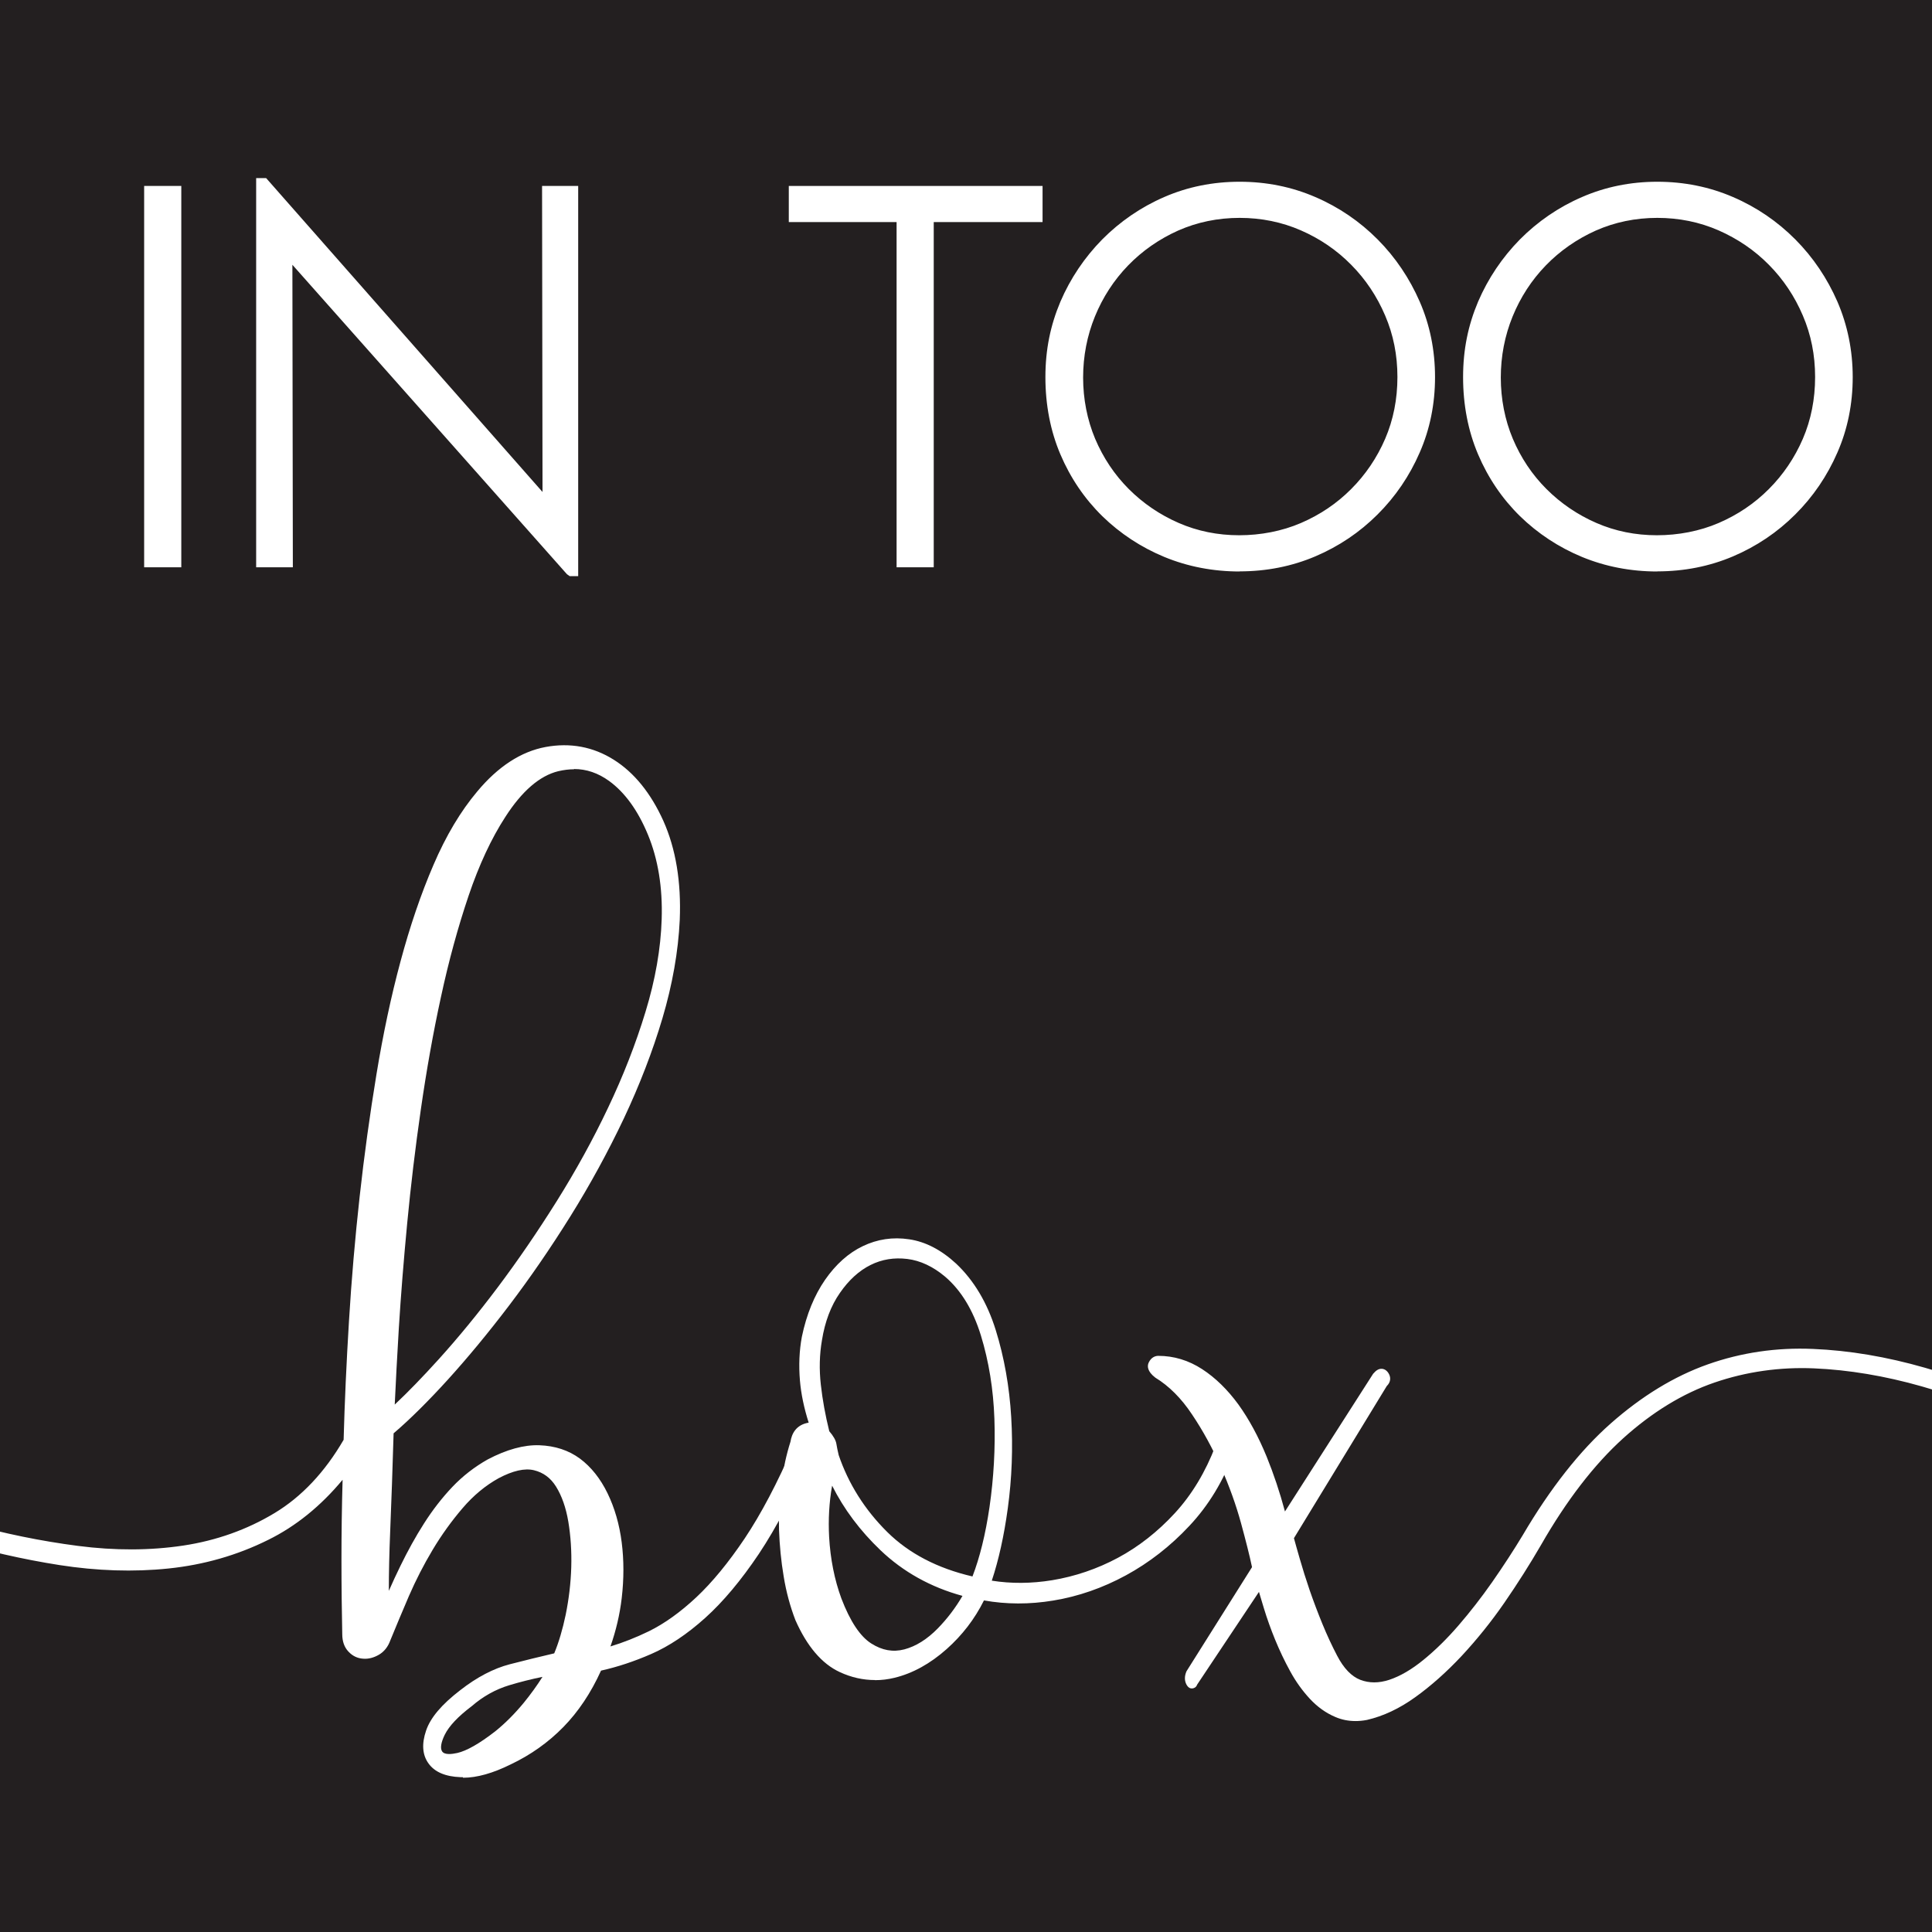
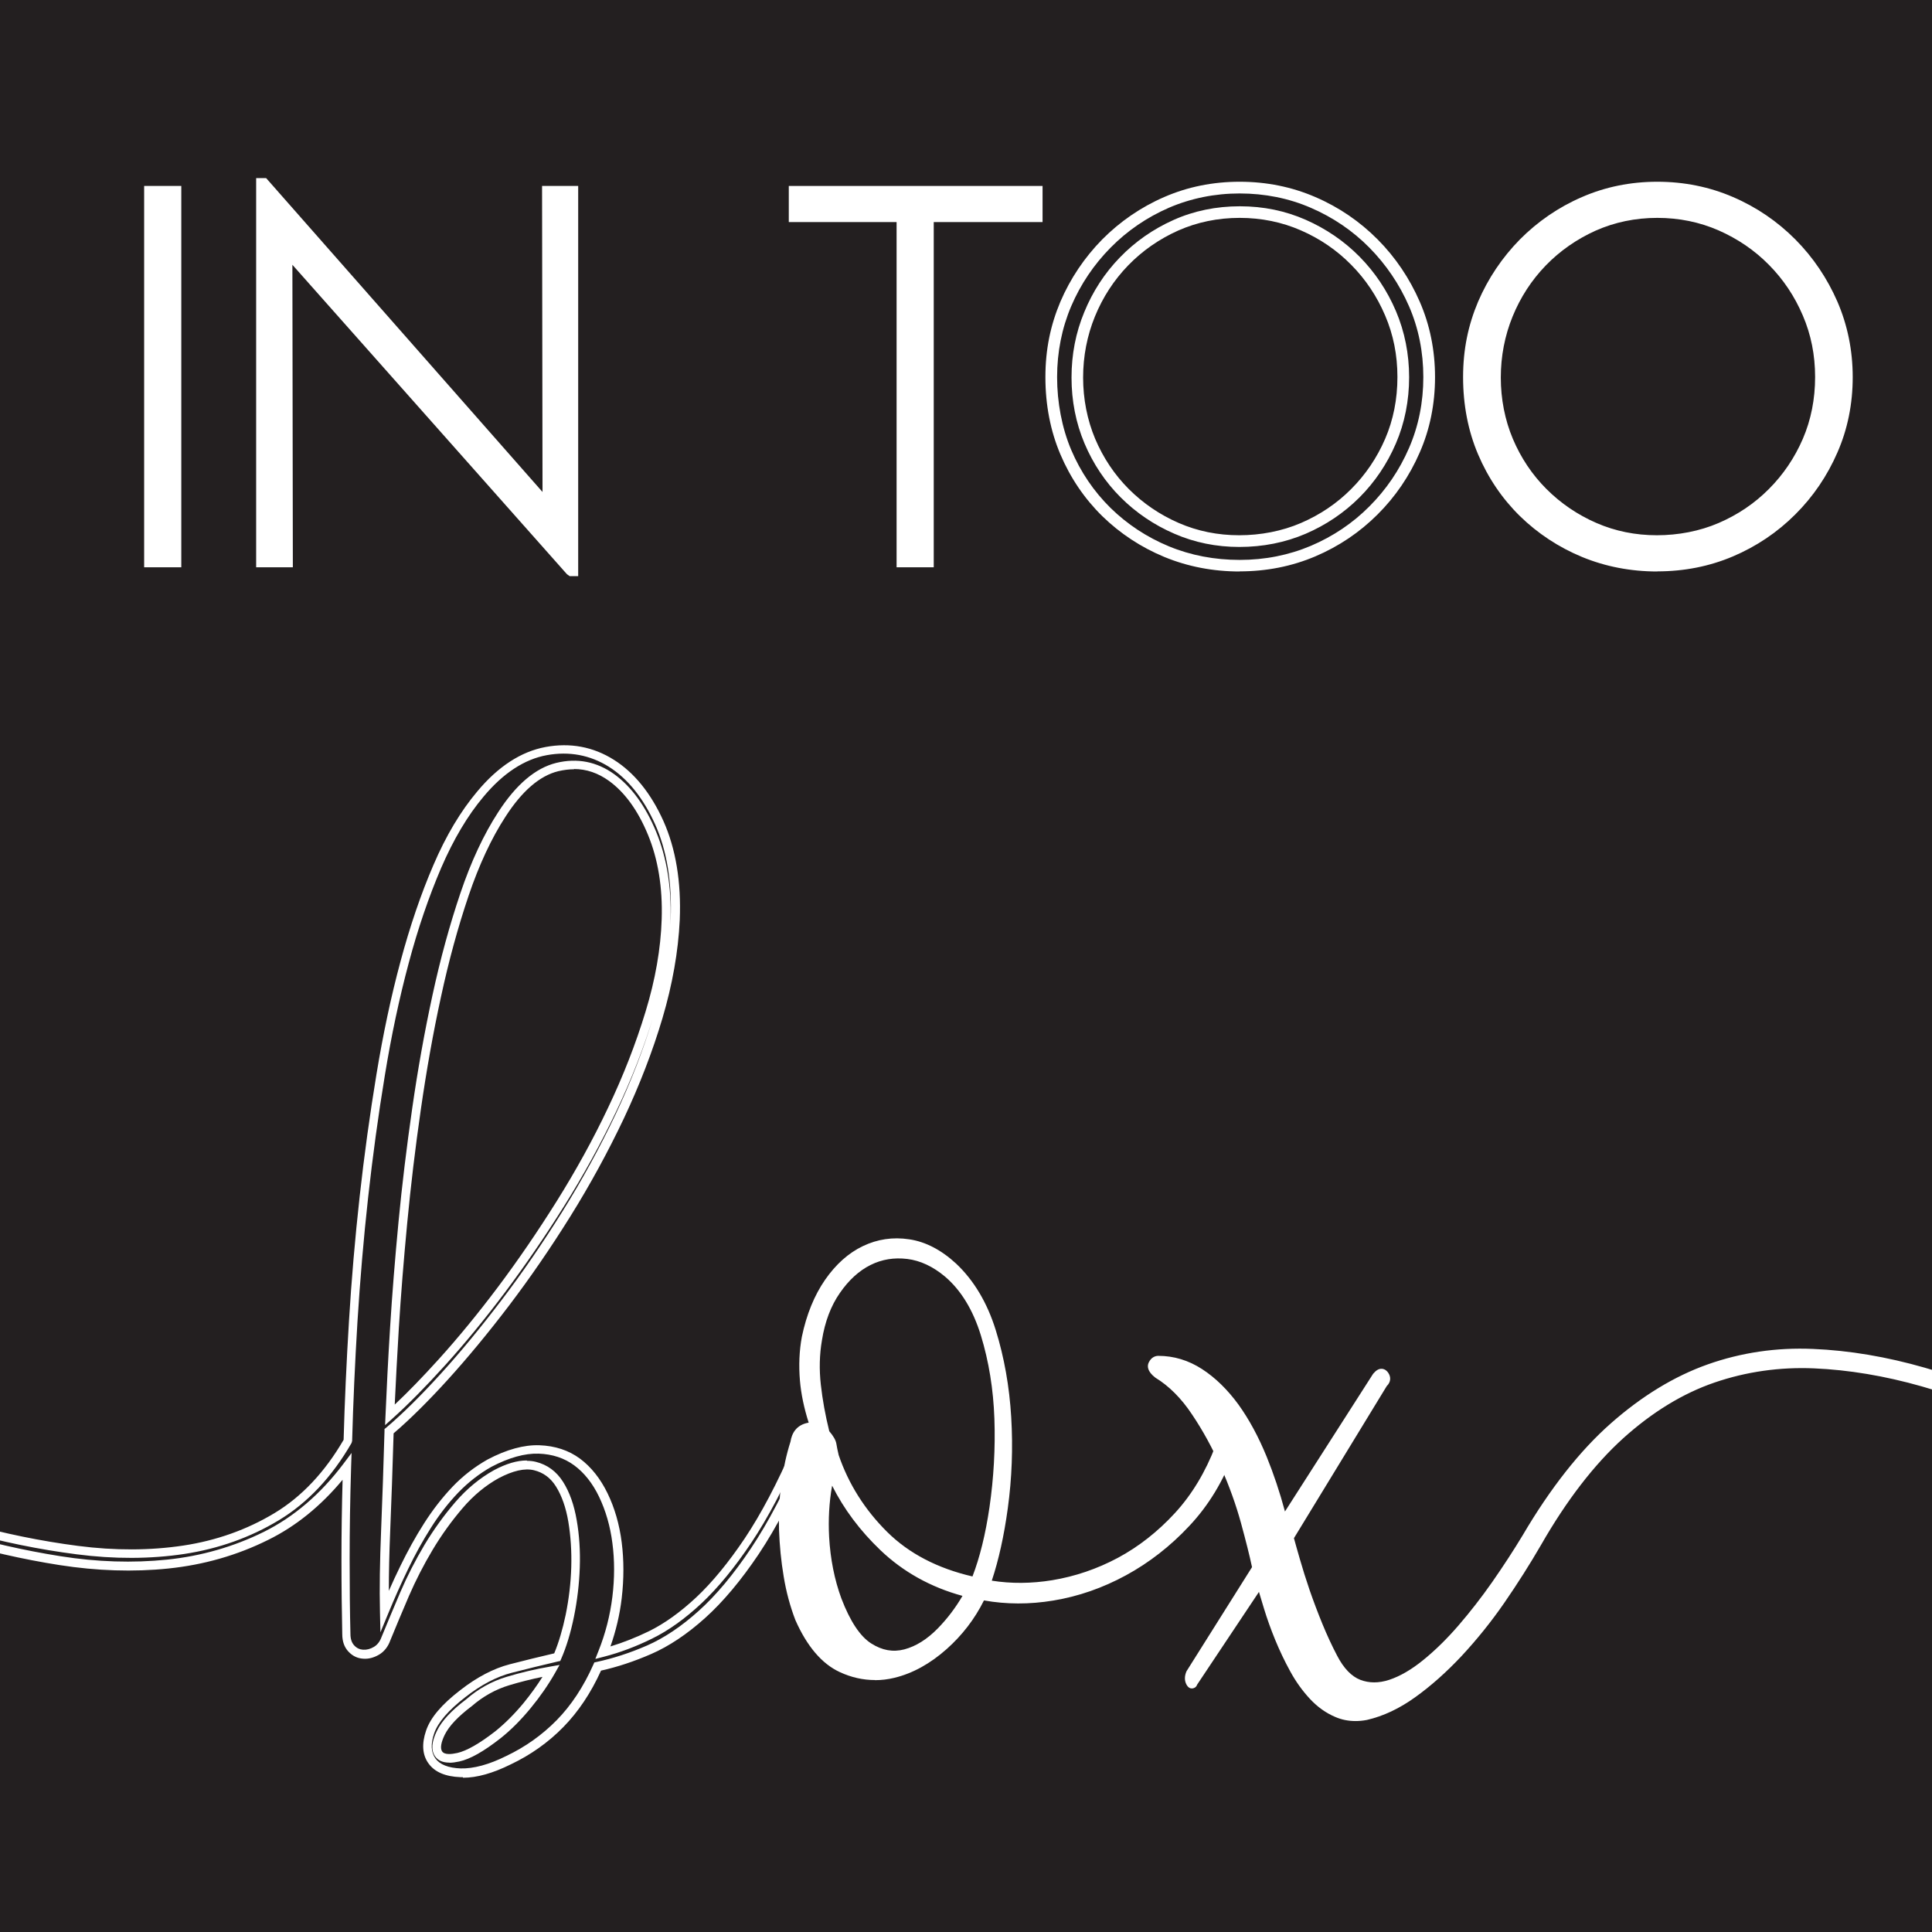
<svg xmlns="http://www.w3.org/2000/svg" version="1.1" viewBox="0 0 170.08 170.08">
  <defs>
    <style>
      .cls-1 {
        fill: #231f20;
      }

      .cls-2 {
        fill: #fff;
      }

      .cls-3 {
        fill: none;
      }

      .cls-4 {
        clip-path: url(#clippath);
      }
    </style>
    <clipPath id="clippath">
      <rect class="cls-3" y="63.11" width="170.08" height="96.21" />
    </clipPath>
  </defs>
  <g>
    <g id="Layer_1">
      <g>
        <rect class="cls-1" x="0" width="170.08" height="170.08" />
        <g>
          <g>
            <path class="cls-2" d="M13.2,16.88h2.25v32.55h-2.25V16.88Z" />
            <path class="cls-2" d="M15.96,49.94h-3.27V16.37h3.27v33.57ZM13.71,48.91h1.22v-31.52h-1.22v31.52Z" />
          </g>
          <g>
            <path class="cls-2" d="M50.28,50.2l-25.67-28.93.6-.46.05,28.6h-2.2V16.19h.14l25.67,29.15-.6.18-.05-28.65h2.15v33.33h-.09Z" />
            <path class="cls-2" d="M50.89,50.72h-.74l-.24-.17-24.17-27.24.04,26.63h-3.23V15.68h.88l24.33,27.63-.04-26.94h3.18v34.35ZM25.72,21.76l24.14,27.2v-31.57h-1.13l.04,27.08.99,1.13-2.02.62v-1.36s-22.03-25.02-22.03-25.02v1.92ZM23.57,48.91h1.17l-.04-26.76-.83-.94,1.83-1.4-2.12-2.41v31.52Z" />
          </g>
          <g>
            <path class="cls-2" d="M69.95,16.88h21.32v2.15h-9.58v30.39h-2.25v-30.39h-9.49v-2.15Z" />
            <path class="cls-2" d="M82.2,49.94h-3.27v-30.39h-9.49v-3.18h22.34v3.18h-9.58v30.39ZM79.95,48.91h1.22v-30.39h9.58v-1.13h-20.29v1.13h9.49v30.39Z" />
          </g>
          <g>
-             <path class="cls-2" d="M92.55,33.2c0-2.29.43-4.44,1.28-6.44.86-2,2.05-3.77,3.58-5.32,1.53-1.54,3.29-2.75,5.29-3.62,2-.87,4.15-1.31,6.44-1.31s4.45.44,6.46,1.31,3.79,2.08,5.32,3.62c1.53,1.54,2.73,3.32,3.6,5.32.87,2,1.31,4.15,1.31,6.44s-.44,4.44-1.31,6.44c-.87,2-2.07,3.77-3.6,5.29-1.53,1.53-3.3,2.72-5.32,3.58s-4.17,1.28-6.46,1.28-4.44-.41-6.44-1.24c-2-.83-3.77-1.99-5.29-3.48-1.53-1.5-2.72-3.25-3.58-5.27-.86-2.02-1.28-4.22-1.28-6.6ZM94.84,33.24c0,1.99.37,3.85,1.1,5.59.73,1.74,1.76,3.27,3.07,4.58,1.31,1.32,2.83,2.35,4.56,3.09,1.73.75,3.57,1.12,5.52,1.12s3.9-.37,5.64-1.12,3.27-1.78,4.58-3.09c1.31-1.31,2.35-2.84,3.09-4.58.75-1.74,1.12-3.62,1.12-5.64s-.37-3.86-1.12-5.62c-.75-1.76-1.78-3.3-3.09-4.63-1.31-1.33-2.84-2.38-4.58-3.14s-3.61-1.15-5.59-1.15-3.9.39-5.64,1.17-3.26,1.84-4.56,3.19c-1.3,1.35-2.31,2.9-3.03,4.65-.72,1.76-1.08,3.61-1.08,5.57Z" />
            <path class="cls-2" d="M109.14,50.31c-2.35,0-4.58-.43-6.64-1.28-2.05-.85-3.89-2.06-5.46-3.59-1.57-1.54-2.81-3.37-3.69-5.44-.88-2.07-1.32-4.36-1.32-6.8s.45-4.58,1.32-6.64c.88-2.05,2.12-3.89,3.68-5.48,1.57-1.58,3.4-2.84,5.45-3.73,2.06-.9,4.29-1.35,6.65-1.35s4.59.45,6.67,1.35c2.07.89,3.91,2.15,5.48,3.73,1.57,1.58,2.81,3.43,3.7,5.47.9,2.06,1.35,4.29,1.35,6.65s-.45,4.59-1.35,6.64c-.89,2.05-2.14,3.89-3.71,5.45-1.57,1.57-3.41,2.81-5.48,3.69-2.07.88-4.31,1.32-6.66,1.32ZM109.14,17.03c-2.21,0-4.31.43-6.24,1.26-1.93.84-3.66,2.02-5.13,3.51-1.47,1.49-2.64,3.22-3.47,5.16-.82,1.93-1.24,4.03-1.24,6.24s.42,4.46,1.24,6.4c.83,1.95,1.99,3.66,3.46,5.11,1.47,1.44,3.2,2.58,5.13,3.38,1.93.8,4.03,1.2,6.25,1.2s4.32-.42,6.26-1.24c1.95-.83,3.68-1.99,5.15-3.47,1.48-1.48,2.65-3.2,3.49-5.14.84-1.93,1.26-4.03,1.26-6.24s-.42-4.31-1.26-6.24c-.84-1.93-2.02-3.67-3.49-5.16-1.47-1.49-3.21-2.67-5.16-3.51-1.94-.84-4.05-1.26-6.26-1.26ZM109.1,48.15c-2.02,0-3.95-.39-5.73-1.17-1.78-.77-3.37-1.85-4.72-3.2-1.35-1.35-2.42-2.95-3.18-4.75-.76-1.8-1.14-3.75-1.14-5.79s.37-3.95,1.12-5.76c.74-1.81,1.79-3.43,3.13-4.81,1.34-1.39,2.93-2.5,4.72-3.3,1.8-.81,3.77-1.21,5.85-1.21s4,.4,5.8,1.19c1.79.79,3.39,1.88,4.74,3.25,1.35,1.37,2.43,2.98,3.2,4.79.77,1.81,1.16,3.77,1.16,5.82s-.39,4.04-1.17,5.84c-.77,1.79-1.85,3.39-3.2,4.74-1.35,1.35-2.95,2.43-4.74,3.2-1.8.77-3.76,1.16-5.84,1.16ZM109.14,19.18c-1.94,0-3.76.38-5.43,1.12-1.67.75-3.15,1.78-4.4,3.07-1.25,1.29-2.23,2.8-2.92,4.49-.69,1.69-1.04,3.5-1.04,5.38s.36,3.72,1.06,5.39c.71,1.67,1.7,3.16,2.96,4.42,1.26,1.26,2.74,2.27,4.4,2.99,1.65.72,3.44,1.08,5.32,1.08s3.77-.36,5.44-1.08c1.67-.72,3.16-1.72,4.42-2.99,1.26-1.26,2.27-2.75,2.99-4.42.72-1.67,1.08-3.5,1.08-5.44s-.36-3.73-1.08-5.41c-.72-1.69-1.72-3.19-2.99-4.47-1.26-1.28-2.75-2.3-4.43-3.03-1.67-.73-3.48-1.1-5.39-1.1Z" />
          </g>
          <g>
            <path class="cls-2" d="M129.31,33.2c0-2.29.43-4.44,1.28-6.44.86-2,2.05-3.77,3.58-5.32,1.53-1.54,3.29-2.75,5.29-3.62,2-.87,4.15-1.31,6.44-1.31s4.45.44,6.46,1.31,3.79,2.08,5.32,3.62c1.53,1.54,2.73,3.32,3.6,5.32.87,2,1.31,4.15,1.31,6.44s-.44,4.44-1.31,6.44c-.87,2-2.07,3.77-3.6,5.29-1.53,1.53-3.3,2.72-5.32,3.58s-4.17,1.28-6.46,1.28-4.44-.41-6.44-1.24c-2-.83-3.77-1.99-5.29-3.48-1.53-1.5-2.72-3.25-3.58-5.27-.86-2.02-1.28-4.22-1.28-6.6ZM131.6,33.24c0,1.99.37,3.85,1.1,5.59.73,1.74,1.76,3.27,3.07,4.58,1.31,1.32,2.83,2.35,4.56,3.09,1.73.75,3.57,1.12,5.52,1.12s3.9-.37,5.64-1.12,3.27-1.78,4.58-3.09c1.31-1.31,2.35-2.84,3.09-4.58.75-1.74,1.12-3.62,1.12-5.64s-.37-3.86-1.12-5.62c-.75-1.76-1.78-3.3-3.09-4.63-1.31-1.33-2.84-2.38-4.58-3.14s-3.61-1.15-5.59-1.15-3.9.39-5.64,1.17-3.26,1.84-4.56,3.19c-1.3,1.35-2.31,2.9-3.03,4.65-.72,1.76-1.08,3.61-1.08,5.57Z" />
            <path class="cls-2" d="M145.91,50.31c-2.35,0-4.58-.43-6.64-1.28-2.05-.85-3.89-2.06-5.46-3.59-1.57-1.54-2.81-3.37-3.69-5.44-.88-2.07-1.32-4.36-1.32-6.8s.45-4.58,1.32-6.64c.88-2.05,2.12-3.89,3.68-5.48,1.57-1.58,3.4-2.84,5.46-3.73,2.06-.9,4.29-1.35,6.64-1.35s4.59.45,6.67,1.35c2.07.89,3.91,2.15,5.48,3.73,1.57,1.58,2.81,3.43,3.7,5.47.89,2.06,1.35,4.29,1.35,6.65s-.45,4.59-1.35,6.64c-.89,2.05-2.14,3.89-3.71,5.45-1.57,1.57-3.41,2.81-5.48,3.69-2.07.88-4.31,1.32-6.66,1.32ZM145.91,17.03c-2.21,0-4.31.43-6.24,1.26-1.93.84-3.66,2.02-5.13,3.51-1.47,1.49-2.64,3.23-3.47,5.16-.82,1.93-1.24,4.03-1.24,6.24s.42,4.46,1.24,6.4c.83,1.95,1.99,3.66,3.46,5.11,1.47,1.44,3.2,2.58,5.13,3.38,1.93.8,4.03,1.2,6.25,1.2s4.32-.42,6.26-1.24c1.95-.83,3.68-1.99,5.15-3.47,1.48-1.48,2.65-3.2,3.49-5.14.84-1.93,1.26-4.02,1.26-6.24s-.42-4.31-1.26-6.24c-.84-1.93-2.02-3.67-3.49-5.16-1.48-1.49-3.21-2.67-5.16-3.51-1.94-.84-4.05-1.26-6.26-1.26ZM145.86,48.15c-2.02,0-3.95-.39-5.73-1.17-1.78-.77-3.37-1.85-4.72-3.2-1.35-1.35-2.42-2.95-3.18-4.75-.76-1.79-1.14-3.74-1.14-5.79s.37-3.95,1.11-5.76c.74-1.81,1.79-3.43,3.13-4.81,1.34-1.39,2.93-2.5,4.72-3.3,1.8-.81,3.77-1.21,5.85-1.21s4,.4,5.8,1.19c1.79.79,3.39,1.88,4.74,3.25,1.35,1.37,2.43,2.98,3.2,4.79.77,1.81,1.16,3.77,1.16,5.82s-.39,4.04-1.17,5.84c-.77,1.79-1.85,3.39-3.2,4.74-1.35,1.35-2.95,2.43-4.74,3.2-1.8.77-3.76,1.16-5.84,1.16ZM145.91,19.18c-1.94,0-3.76.38-5.43,1.12-1.67.75-3.15,1.78-4.4,3.07-1.25,1.29-2.23,2.8-2.92,4.49-.69,1.69-1.04,3.5-1.04,5.38s.36,3.73,1.06,5.39c.71,1.68,1.7,3.16,2.96,4.42,1.26,1.26,2.74,2.27,4.4,2.99,1.65.72,3.44,1.08,5.32,1.08s3.77-.36,5.44-1.08c1.67-.72,3.16-1.72,4.42-2.99,1.26-1.26,2.27-2.75,2.99-4.42.72-1.67,1.08-3.5,1.08-5.44s-.36-3.73-1.08-5.41c-.72-1.69-1.72-3.19-2.99-4.47-1.26-1.28-2.75-2.29-4.43-3.03-1.67-.73-3.48-1.1-5.39-1.1Z" />
          </g>
        </g>
        <g class="cls-4">
          <g>
            <g>
-               <path class="cls-2" d="M59.45,80.95c-.13,2.77-.64,5.62-1.51,8.54-.87,2.93-2,5.85-3.38,8.78-1.39,2.93-2.95,5.79-4.69,8.58-1.74,2.79-3.53,5.39-5.36,7.81-1.83,2.41-3.63,4.59-5.39,6.53-1.76,1.94-3.38,3.54-4.86,4.79-.09,3.13-.19,6.05-.3,8.78-.11,2.73-.15,5.09-.1,7.1.54-1.3,1.12-2.59,1.74-3.89.63-1.3,1.31-2.52,2.04-3.69.74-1.16,1.55-2.21,2.45-3.15.89-.94,1.9-1.72,3.02-2.35,1.61-.85,3.06-1.25,4.36-1.21,1.29.05,2.41.41,3.35,1.11.94.69,1.71,1.66,2.31,2.91.6,1.25,1,2.65,1.21,4.19.2,1.54.2,3.15,0,4.82-.2,1.68-.61,3.3-1.24,4.86,1.38-.36,2.78-.88,4.19-1.58,1.41-.69,2.82-1.71,4.25-3.05,1.43-1.34,2.87-3.09,4.32-5.26,1.45-2.17,2.89-4.9,4.32-8.21.18-.31.4-.4.67-.27.27.13.34.36.2.67-1.52,3.53-3.05,6.44-4.59,8.74-1.54,2.3-3.09,4.15-4.66,5.56-1.56,1.41-3.12,2.44-4.66,3.11s-3.05,1.16-4.52,1.47c-.89,2.01-2,3.69-3.32,5.03-1.32,1.34-2.83,2.41-4.52,3.22-1.61.8-3.02,1.18-4.22,1.14-1.21-.05-2.04-.39-2.51-1.04-.47-.65-.53-1.5-.17-2.55.36-1.05,1.32-2.18,2.88-3.38,1.43-1.12,2.84-1.85,4.22-2.21,1.38-.36,2.75-.69,4.09-1,.45-1.03.81-2.24,1.11-3.65.29-1.41.46-2.82.5-4.25.04-1.43-.04-2.79-.27-4.09-.22-1.3-.6-2.37-1.14-3.22s-1.26-1.38-2.18-1.61c-.92-.22-2.04.02-3.38.74-1.21.67-2.3,1.58-3.28,2.71-.98,1.14-1.88,2.38-2.68,3.72-.8,1.34-1.51,2.71-2.11,4.12-.6,1.41-1.15,2.71-1.64,3.92-.18.49-.46.85-.84,1.07-.38.22-.77.32-1.17.3-.4-.02-.75-.19-1.04-.5s-.44-.74-.44-1.27c-.04-1.92-.07-4.13-.07-6.63s.05-5.2.13-8.11c-2.05,2.73-4.43,4.76-7.14,6.1-2.7,1.34-5.58,2.17-8.64,2.48-3.06.31-6.22.21-9.48-.3-3.26-.51-6.48-1.25-9.65-2.21-3.17-.96-6.22-2.04-9.15-3.25-2.93-1.21-5.59-2.32-8.01-3.35-3.84-1.65-7.33-3.06-10.45-4.22-3.13-1.16-6.14-2.1-9.05-2.81-2.9-.71-5.78-1.19-8.64-1.44-2.86-.24-5.92-.28-9.18-.1-4.96.36-9.11,1.55-12.46,3.58s-5.83,4.43-7.44,7.2c-1.7,2.9-2.49,5.93-2.38,9.08.11,3.15,1.26,5.93,3.45,8.34.09.22.01.42-.23.6-.24.18-.46.2-.64.07-1.16-1.34-2.03-2.79-2.61-4.36-.58-1.56-.89-3.15-.94-4.76-.04-1.61.15-3.23.57-4.86.42-1.63,1.08-3.2,1.98-4.72.8-1.43,1.85-2.78,3.15-4.05,1.3-1.27,2.8-2.4,4.52-3.38,1.72-.98,3.66-1.8,5.83-2.45,2.17-.65,4.57-1.04,7.2-1.17,3.62-.22,7-.16,10.15.2,3.15.36,6.23.93,9.25,1.71,3.02.78,6,1.75,8.95,2.91,2.95,1.16,6.03,2.44,9.25,3.82,2.64,1.12,5.52,2.28,8.64,3.48,3.13,1.21,6.32,2.27,9.58,3.18,3.26.92,6.53,1.59,9.82,2.01,3.28.42,6.41.41,9.38-.03,2.97-.45,5.69-1.42,8.17-2.91,2.48-1.5,4.57-3.72,6.26-6.67.09-3.35.24-6.86.47-10.52.22-3.66.54-7.31.94-10.96.4-3.64.89-7.22,1.47-10.75.58-3.53,1.28-6.83,2.11-9.92.83-3.08,1.79-5.9,2.88-8.44,1.09-2.55,2.36-4.67,3.79-6.37,1.79-2.14,3.72-3.41,5.8-3.79,2.08-.38,3.99-.02,5.73,1.07,1.74,1.1,3.15,2.84,4.22,5.23,1.07,2.39,1.54,5.24,1.41,8.54ZM44.17,71.71c-1.25,1.92-2.35,4.27-3.28,7.04-.94,2.77-1.75,5.75-2.45,8.95-.69,3.19-1.28,6.5-1.78,9.92-.49,3.42-.89,6.76-1.21,10.02-.31,3.26-.56,6.36-.74,9.28-.18,2.93-.31,5.48-.4,7.67,1.34-1.21,2.87-2.76,4.59-4.66,1.72-1.9,3.46-4.02,5.23-6.37,1.76-2.35,3.49-4.87,5.19-7.57,1.7-2.7,3.22-5.46,4.56-8.27s2.45-5.65,3.32-8.51c.87-2.86,1.35-5.6,1.44-8.24.09-2.86-.32-5.39-1.24-7.6-.92-2.21-2.1-3.84-3.55-4.89-1.45-1.05-3.05-1.36-4.79-.94-1.74.42-3.37,1.82-4.89,4.19ZM43.83,152.71c.89-.72,1.75-1.57,2.58-2.58.83-1,1.53-2.02,2.11-3.05-1.3.22-2.57.52-3.82.9-1.25.38-2.39,1.02-3.42,1.91-1.25.94-2.08,1.82-2.48,2.65-.4.83-.47,1.44-.2,1.84s.85.5,1.74.3c.89-.2,2.05-.86,3.48-1.98Z" />
              <path class="cls-2" d="M40.74,156.45c-.07,0-.13,0-.2,0-1.33-.05-2.27-.45-2.81-1.2-.55-.75-.62-1.73-.22-2.9.38-1.13,1.37-2.3,3.01-3.56,1.46-1.14,2.93-1.91,4.36-2.28,1.32-.34,2.62-.66,3.91-.96.4-.96.74-2.11,1.01-3.4.28-1.38.45-2.79.49-4.19.04-1.4-.05-2.75-.26-4.01-.21-1.24-.58-2.28-1.08-3.08-.48-.77-1.12-1.24-1.94-1.44-.82-.2-1.86.04-3.11.7-1.16.64-2.23,1.53-3.17,2.63-.96,1.12-1.85,2.35-2.64,3.67-.79,1.32-1.49,2.69-2.09,4.07-.6,1.4-1.15,2.71-1.64,3.91-.2.56-.54.99-1,1.26-.45.26-.92.39-1.39.35-.5-.03-.94-.24-1.3-.63-.36-.38-.54-.9-.54-1.53-.04-1.93-.07-4.17-.07-6.63,0-2.15.03-4.48.1-6.96-1.92,2.31-4.11,4.09-6.55,5.29-2.73,1.36-5.68,2.2-8.78,2.52-3.08.32-6.3.21-9.58-.3-3.26-.51-6.53-1.26-9.7-2.22-3.16-.96-6.25-2.05-9.18-3.26-2.93-1.21-5.6-2.32-8.01-3.35-3.83-1.65-7.34-3.06-10.44-4.21-3.09-1.15-6.12-2.09-9-2.8-2.87-.71-5.76-1.19-8.58-1.43-2.83-.24-5.9-.28-9.13-.1-4.87.35-9,1.54-12.28,3.53-3.28,1.99-5.74,4.37-7.3,7.07-1.65,2.83-2.43,5.81-2.33,8.87.11,3.04,1.24,5.77,3.35,8.1l.07.11c.07.18.19.66-.37,1.06-.52.38-.91.2-1.09.06-1.25-1.42-2.15-2.93-2.74-4.53-.59-1.6-.92-3.24-.96-4.88-.04-1.64.15-3.31.58-4.97s1.11-3.28,2.02-4.82c.81-1.45,1.9-2.84,3.21-4.13,1.31-1.29,2.86-2.45,4.6-3.44,1.74-.99,3.73-1.83,5.91-2.48,2.19-.65,4.64-1.05,7.29-1.19,3.62-.22,7.06-.15,10.21.2,3.16.36,6.28.94,9.3,1.72,3.01.78,6.04,1.77,8.99,2.93,2.93,1.16,6.05,2.44,9.26,3.82,2.61,1.11,5.51,2.28,8.63,3.48,3.11,1.2,6.32,2.27,9.55,3.17,3.23.91,6.51,1.58,9.76,2,3.23.42,6.35.41,9.27-.03,2.91-.44,5.61-1.4,8.03-2.86,2.39-1.44,4.43-3.61,6.08-6.45.09-3.32.25-6.83.47-10.43.22-3.66.54-7.35.94-10.97.4-3.63.9-7.25,1.48-10.77.58-3.53,1.29-6.88,2.12-9.95.83-3.09,1.8-5.94,2.9-8.49,1.1-2.57,2.4-4.74,3.85-6.46,1.83-2.2,3.86-3.52,6.02-3.92,2.17-.4,4.19-.02,6,1.12,1.8,1.13,3.27,2.95,4.37,5.39,1.09,2.44,1.58,5.37,1.44,8.72h0c-.13,2.79-.65,5.7-1.52,8.64-.87,2.93-2.02,5.9-3.4,8.83-1.39,2.93-2.97,5.83-4.71,8.62-1.74,2.79-3.55,5.42-5.38,7.83-1.83,2.41-3.66,4.62-5.42,6.56-1.72,1.89-3.32,3.48-4.76,4.71-.09,3.06-.19,5.93-.3,8.61-.08,1.92-.12,3.68-.12,5.26.33-.75.67-1.49,1.03-2.22.63-1.29,1.32-2.55,2.07-3.72.75-1.18,1.59-2.26,2.49-3.21.91-.96,1.96-1.77,3.11-2.42,1.67-.88,3.21-1.3,4.56-1.25,1.37.05,2.57.44,3.57,1.18.98.73,1.8,1.76,2.43,3.06.62,1.28,1.04,2.73,1.24,4.31.2,1.57.2,3.22,0,4.92-.17,1.45-.51,2.87-.99,4.24,1.12-.34,2.26-.79,3.39-1.34,1.36-.67,2.76-1.67,4.16-2.98,1.4-1.31,2.84-3.06,4.27-5.19,1.43-2.14,2.88-4.88,4.29-8.15.3-.53.74-.69,1.19-.46.45.23.6.67.38,1.17-1.52,3.54-3.08,6.5-4.62,8.81-1.55,2.31-3.14,4.21-4.72,5.63-1.59,1.43-3.19,2.5-4.76,3.18-1.49.65-2.97,1.14-4.41,1.46-.89,1.97-2.01,3.63-3.31,4.96-1.34,1.37-2.9,2.47-4.63,3.29-1.57.78-2.98,1.18-4.2,1.18ZM46.4,128.6c.27,0,.53.03.77.09,1.01.25,1.82.84,2.41,1.78.56.89.96,2.01,1.19,3.36.23,1.31.32,2.71.27,4.16-.05,1.44-.22,2.9-.51,4.32-.29,1.43-.67,2.68-1.13,3.73l-.08.18-.19.04c-1.34.31-2.7.65-4.08,1-1.33.34-2.7,1.06-4.08,2.14-1.5,1.16-2.42,2.23-2.75,3.2-.32.93-.28,1.65.11,2.2.39.54,1.14.84,2.22.88,1.13.03,2.49-.33,4.03-1.1,1.66-.79,3.14-1.84,4.42-3.14,1.28-1.3,2.37-2.95,3.24-4.91l.08-.18.19-.04c1.44-.31,2.94-.79,4.45-1.45,1.49-.65,3.03-1.68,4.55-3.05,1.54-1.38,3.08-3.23,4.59-5.49,1.52-2.27,3.05-5.19,4.56-8.68.04-.1.04-.14.04-.14l-.11-.05s-.04.02-.11.13c-1.41,3.27-2.88,6.05-4.34,8.23-1.46,2.18-2.93,3.97-4.38,5.33-1.45,1.36-2.92,2.41-4.35,3.11-1.42.7-2.85,1.24-4.26,1.6l-.74.19.28-.71c.61-1.52,1.02-3.13,1.22-4.76.2-1.63.2-3.23,0-4.73-.19-1.49-.59-2.86-1.17-4.07-.57-1.19-1.31-2.12-2.19-2.77-.87-.64-1.92-.99-3.13-1.03-1.22-.04-2.62.35-4.16,1.16-1.07.6-2.05,1.37-2.92,2.27-.87.91-1.68,1.95-2.4,3.09-.73,1.15-1.41,2.38-2.02,3.65-.62,1.28-1.2,2.58-1.73,3.87l-.7,1.69-.04-1.83c-.05-2.01-.01-4.41.1-7.13.11-2.72.21-5.65.3-8.77v-.17s.14-.11.14-.11c1.45-1.23,3.07-2.83,4.82-4.76,1.75-1.92,3.55-4.11,5.37-6.51,1.82-2.39,3.61-5.01,5.34-7.78,1.72-2.76,3.29-5.63,4.67-8.54,1.37-2.9,2.5-5.83,3.36-8.72.86-2.88,1.36-5.72,1.49-8.45h0c.13-3.23-.33-6.05-1.37-8.37-1.04-2.31-2.41-4.01-4.07-5.06-1.65-1.03-3.49-1.38-5.46-1.02-1.98.36-3.85,1.59-5.57,3.65-1.4,1.66-2.65,3.77-3.73,6.27-1.08,2.52-2.05,5.34-2.86,8.39-.82,3.05-1.53,6.38-2.1,9.88-.58,3.51-1.07,7.12-1.47,10.73s-.71,7.29-.94,10.94c-.22,3.63-.38,7.16-.47,10.51l-.05.18c-1.72,2.99-3.88,5.28-6.4,6.8-2.51,1.52-5.31,2.51-8.32,2.97-2.99.45-6.18.46-9.49.03-3.28-.42-6.6-1.1-9.87-2.02-3.24-.91-6.48-1.98-9.62-3.19-3.12-1.21-6.04-2.38-8.66-3.49-3.21-1.38-6.31-2.66-9.24-3.82-2.92-1.15-5.92-2.13-8.9-2.9-2.98-.77-6.07-1.34-9.19-1.7-3.11-.35-6.51-.42-10.08-.2-2.59.13-4.98.52-7.12,1.16-2.13.64-4.06,1.45-5.75,2.41-1.68.96-3.18,2.08-4.44,3.32-1.26,1.24-2.3,2.58-3.08,3.97-.87,1.49-1.53,3.04-1.94,4.63-.41,1.59-.6,3.18-.56,4.75.04,1.56.35,3.12.91,4.63.56,1.51,1.42,2.94,2.54,4.24-.02-.03.08-.1.12-.13.07-.05.1-.09.11-.11-2.2-2.45-3.37-5.32-3.48-8.51-.11-3.21.7-6.33,2.43-9.29,1.63-2.81,4.18-5.28,7.57-7.34,3.39-2.05,7.64-3.28,12.63-3.64,3.27-.18,6.37-.14,9.24.1,2.87.25,5.8.73,8.7,1.45,2.91.72,5.97,1.67,9.09,2.83,3.11,1.15,6.63,2.58,10.47,4.23,2.41,1.03,5.08,2.14,8,3.35,2.91,1.2,5.97,2.29,9.11,3.24,3.14.95,6.37,1.69,9.6,2.2,3.21.51,6.37.61,9.38.3,3-.31,5.86-1.13,8.51-2.44,2.64-1.31,4.99-3.32,7-5.98l.73-.97-.04,1.21c-.09,2.9-.13,5.62-.13,8.09s.02,4.69.07,6.62c0,.45.11.78.33,1.02.22.24.48.36.78.38.33.02.64-.06.96-.25.3-.18.52-.46.67-.87.5-1.22,1.05-2.53,1.65-3.94.61-1.42,1.33-2.82,2.13-4.17.81-1.35,1.73-2.62,2.72-3.77,1.01-1.17,2.15-2.11,3.39-2.8,1.08-.58,2.05-.86,2.89-.86ZM39.57,155.17c-.6,0-1.02-.19-1.28-.57-.35-.53-.3-1.26.17-2.22.43-.89,1.28-1.8,2.59-2.79,1.04-.91,2.24-1.58,3.54-1.97,1.26-.38,2.56-.69,3.87-.91l.8-.14-.4.71c-.59,1.04-1.31,2.08-2.15,3.1-.84,1.02-1.72,1.91-2.64,2.64h0c-1.49,1.17-2.68,1.84-3.64,2.05-.32.07-.61.11-.87.11ZM47.76,147.62c-.99.2-1.98.45-2.94.74-1.19.36-2.3.98-3.28,1.83-1.22.92-2.01,1.76-2.39,2.53-.33.68-.41,1.19-.23,1.46.21.32.84.25,1.34.14.83-.19,1.95-.83,3.33-1.9.87-.7,1.72-1.55,2.52-2.52.61-.75,1.16-1.51,1.64-2.27ZM33.9,125.47l.04-.91c.09-2.2.22-4.78.4-7.68.18-2.91.43-6.03.74-9.29.31-3.26.72-6.63,1.21-10.03.49-3.42,1.09-6.76,1.78-9.94.69-3.19,1.52-6.21,2.46-8.99.94-2.79,2.06-5.18,3.32-7.12,1.57-2.44,3.29-3.9,5.12-4.35,1.85-.45,3.57-.11,5.11,1,1.5,1.09,2.74,2.79,3.68,5.06.93,2.25,1.36,4.87,1.27,7.76-.09,2.66-.58,5.47-1.46,8.34-.87,2.86-1.99,5.74-3.34,8.56-1.34,2.81-2.88,5.61-4.58,8.31-1.69,2.7-3.45,5.25-5.21,7.6-1.76,2.34-3.53,4.49-5.25,6.39-1.72,1.9-3.28,3.48-4.62,4.68l-.68.61ZM50.54,67.72c-.45,0-.91.06-1.39.17-1.64.4-3.2,1.75-4.66,4.02h0c-1.23,1.89-2.32,4.23-3.24,6.95-.93,2.75-1.75,5.74-2.43,8.9-.69,3.16-1.28,6.49-1.77,9.89-.49,3.39-.89,6.75-1.2,10-.31,3.25-.56,6.37-.74,9.27-.15,2.5-.27,4.76-.36,6.73,1.16-1.09,2.46-2.43,3.88-4,1.7-1.88,3.45-4.01,5.2-6.34,1.75-2.33,3.49-4.87,5.17-7.55,1.68-2.68,3.21-5.45,4.53-8.24,1.33-2.79,2.44-5.63,3.3-8.46.86-2.81,1.34-5.55,1.42-8.14.09-2.79-.32-5.29-1.21-7.44-.88-2.13-2.03-3.72-3.42-4.73-.97-.7-1.99-1.05-3.09-1.05Z" />
            </g>
            <g>
              <path class="cls-2" d="M69.96,126.98c.13-.94.71-1.41,1.74-1.41-.49-1.43-.79-2.79-.9-4.09-.11-1.29-.06-2.55.17-3.75.4-1.92,1.06-3.54,1.98-4.86.92-1.32,1.98-2.27,3.18-2.85,1.21-.58,2.49-.77,3.85-.57,1.36.2,2.67.88,3.92,2.04,1.52,1.43,2.65,3.33,3.38,5.69.74,2.37,1.18,4.89,1.34,7.57.16,2.68.06,5.33-.3,7.94-.36,2.61-.87,4.86-1.54,6.73,1.88.36,3.84.37,5.9.03,2.05-.34,4.02-1.01,5.9-2.01,1.88-1,3.58-2.34,5.13-4.02s2.76-3.7,3.65-6.06c.13-.36.32-.46.57-.3.24.16.35.39.3.7-.89,2.41-2.17,4.5-3.82,6.27-1.65,1.77-3.48,3.19-5.49,4.29-2.01,1.1-4.1,1.82-6.26,2.18-2.17.36-4.25.33-6.26-.07-.8,1.7-1.91,3.17-3.32,4.42-1.41,1.25-2.88,2.06-4.42,2.45-1.54.38-3.06.22-4.56-.47-1.5-.69-2.74-2.16-3.72-4.39-.45-1.16-.78-2.41-1-3.75-.22-1.34-.36-2.69-.4-4.05-.04-1.36.02-2.7.2-4.02.18-1.32.45-2.53.8-3.65ZM85.84,139.24c.71-1.74,1.26-3.91,1.64-6.5.38-2.59.52-5.2.44-7.84-.09-2.64-.49-5.11-1.21-7.44-.71-2.32-1.81-4.11-3.28-5.36-1.12-.94-2.29-1.48-3.52-1.64-1.23-.16-2.38.03-3.45.57s-2.02,1.4-2.85,2.58c-.83,1.18-1.37,2.62-1.64,4.32-.22,1.3-.26,2.64-.1,4.02.16,1.39.41,2.79.77,4.22.36.4.56.74.6,1,.04.27.11.6.2,1,.89,2.64,2.36,4.96,4.39,6.97,2.03,2.01,4.7,3.37,8.01,4.09ZM85.31,140.25c-2.95-.71-5.46-2.07-7.54-4.05-2.08-1.99-3.63-4.19-4.66-6.6-.45,1.83-.61,3.74-.5,5.73.11,1.99.48,3.83,1.11,5.53.8,2.1,1.73,3.48,2.78,4.15,1.05.67,2.12.86,3.22.57,1.09-.29,2.13-.94,3.12-1.94.98-1,1.81-2.13,2.48-3.38Z" />
              <path class="cls-2" d="M77.02,147.9c-1.04,0-2.08-.23-3.09-.7-1.58-.73-2.89-2.27-3.91-4.58-.46-1.2-.81-2.48-1.03-3.84-.23-1.35-.36-2.74-.41-4.1-.04-1.38.02-2.75.2-4.08.18-1.32.45-2.56.81-3.69.11-.69.48-1.48,1.6-1.67-.41-1.29-.67-2.53-.77-3.71-.11-1.32-.06-2.62.17-3.85.41-1.97,1.1-3.65,2.04-5.01.95-1.37,2.07-2.37,3.33-2.97,1.27-.61,2.64-.82,4.08-.6,1.43.21,2.82.93,4.13,2.14,1.56,1.47,2.74,3.44,3.49,5.86.74,2.38,1.2,4.96,1.36,7.66.16,2.69.06,5.39-.3,8.01-.33,2.43-.81,4.58-1.41,6.38,1.7.27,3.48.26,5.32-.04,2-.33,3.95-.99,5.78-1.97s3.52-2.31,5.02-3.94c1.5-1.63,2.7-3.63,3.58-5.94.12-.32.29-.51.52-.59.14-.05.36-.07.62.1.37.24.54.62.48,1.08-.93,2.53-2.24,4.68-3.92,6.47-1.67,1.79-3.55,3.25-5.59,4.36-2.04,1.11-4.19,1.86-6.39,2.22-2.1.35-4.15.34-6.11-.01-.81,1.63-1.91,3.06-3.28,4.28-1.45,1.29-2.99,2.14-4.59,2.53-.57.14-1.15.21-1.72.21ZM71.71,125.96c-.84,0-1.25.33-1.36,1.08v.06c-.36,1.09-.63,2.3-.8,3.59-.17,1.29-.24,2.62-.2,3.96.04,1.34.18,2.68.4,4,.22,1.31.55,2.55.98,3.68.93,2.12,2.12,3.53,3.52,4.18,1.41.65,2.86.8,4.3.44,1.47-.36,2.9-1.16,4.26-2.36,1.36-1.21,2.45-2.66,3.22-4.3l.13-.27.29.06c1.96.39,4.02.41,6.13.06,2.12-.35,4.18-1.07,6.14-2.14,1.97-1.07,3.78-2.49,5.4-4.21,1.61-1.72,2.87-3.78,3.74-6.14,0-.09-.04-.16-.11-.22-.01.02-.02.05-.04.09-.91,2.4-2.16,4.48-3.73,6.19-1.56,1.7-3.32,3.08-5.23,4.1-1.9,1.02-3.93,1.71-6.01,2.05-2.09.34-4.12.33-6.03-.04l-.44-.08.15-.42c.66-1.84,1.17-4.08,1.52-6.66.21-1.56.33-3.14.36-4.73-.06,1.63-.2,3.26-.44,4.87-.38,2.61-.94,4.82-1.67,6.59l-.12.3-.31-.07c-3.36-.73-6.12-2.14-8.2-4.19-2.07-2.04-3.57-4.44-4.48-7.12-.1-.45-.17-.79-.22-1.07-.02-.11-.11-.36-.51-.81l-.09-.16c-.03-.1-.05-.21-.08-.31h-.49ZM73,125.99c.37.43.58.8.63,1.12.04.26.11.59.2.98.86,2.53,2.3,4.82,4.28,6.78,1.91,1.89,4.43,3.2,7.5,3.91.64-1.66,1.15-3.71,1.5-6.11.37-2.56.52-5.17.43-7.77-.09-2.59-.49-5.06-1.19-7.34-.69-2.24-1.75-3.98-3.16-5.18-1.05-.88-2.17-1.41-3.32-1.55-1.15-.14-2.23.03-3.23.53-1.01.5-1.92,1.33-2.7,2.46-.79,1.13-1.32,2.53-1.58,4.16-.22,1.26-.25,2.58-.1,3.92.15,1.34.4,2.71.74,4.08ZM78.96,109.77c-.93,0-1.82.2-2.66.61-1.14.55-2.16,1.47-3.03,2.72-.88,1.27-1.53,2.86-1.92,4.72-.21,1.16-.27,2.39-.16,3.64.11,1.26.41,2.6.88,3.99l.02.05c-.27-1.18-.47-2.35-.6-3.5-.16-1.41-.13-2.8.1-4.13.28-1.74.85-3.25,1.71-4.48.86-1.23,1.87-2.14,2.99-2.7,1.14-.57,2.37-.77,3.67-.61,1.26.16,2.47.71,3.6,1.64-1.16-1.06-2.39-1.69-3.64-1.88-.33-.05-.65-.07-.97-.07ZM78.73,146.09c-.83,0-1.64-.25-2.44-.76-1.13-.72-2.09-2.14-2.93-4.34-.64-1.73-1.02-3.63-1.13-5.64-.11-2.01.06-3.98.51-5.84l.27-1.12.45,1.06c1,2.35,2.54,4.53,4.57,6.47,2.02,1.93,4.5,3.26,7.36,3.96l.48.12-.23.44c-.68,1.28-1.54,2.44-2.54,3.47-1.03,1.05-2.13,1.74-3.29,2.05-.36.1-.72.14-1.08.14ZM73.25,130.81c-.26,1.45-.34,2.96-.26,4.49.11,1.94.47,3.76,1.08,5.42.77,2.01,1.65,3.34,2.63,3.96.96.61,1.91.78,2.91.52,1.02-.27,2.01-.89,2.94-1.84.84-.86,1.57-1.82,2.18-2.87-2.79-.76-5.22-2.11-7.22-4.02-1.8-1.72-3.22-3.62-4.25-5.67Z" />
            </g>
            <g>
              <path class="cls-2" d="M190.7,129.8c3.71,1.88,7.12,3.52,10.25,4.93,3.13,1.41,6.16,2.59,9.11,3.55,2.95.96,5.87,1.68,8.78,2.14,2.9.47,5.99.7,9.25.7,2.46,0,4.75-.25,6.87-.74,2.12-.49,4.04-1.17,5.76-2.04,1.72-.87,3.24-1.89,4.56-3.05,1.32-1.16,2.42-2.41,3.32-3.75,1.88-2.81,2.72-5.8,2.55-8.94-.18-3.15-1.27-5.97-3.28-8.48-.09-.22-.01-.42.23-.6.24-.18.46-.2.64-.07,1.07,1.43,1.9,2.94,2.48,4.52.58,1.59.89,3.19.94,4.82.04,1.63-.17,3.25-.64,4.86-.47,1.61-1.17,3.13-2.11,4.56-.89,1.38-2.02,2.68-3.38,3.89-1.36,1.21-2.94,2.25-4.72,3.12-1.79.87-3.79,1.56-6,2.08-2.21.51-4.61.77-7.2.77-3.62,0-7.04-.3-10.25-.9-3.22-.6-6.34-1.42-9.38-2.44-3.04-1.03-6.04-2.23-9.01-3.62-2.97-1.38-6.02-2.88-9.15-4.49-3.66-1.83-7.25-3.54-10.75-5.13-3.51-1.59-6.91-2.85-10.22-3.79-3.31-.94-6.5-1.47-9.58-1.61-3.08-.13-6.05.29-8.91,1.27-2.86.98-5.58,2.65-8.17,4.99-2.59,2.35-5.03,5.51-7.3,9.48-.98,1.7-2.05,3.38-3.22,5.06-1.16,1.68-2.4,3.22-3.72,4.62-1.32,1.41-2.66,2.6-4.02,3.58-1.36.98-2.74,1.63-4.12,1.94-.94.18-1.8.1-2.58-.23-.78-.33-1.49-.84-2.11-1.51-.63-.67-1.18-1.45-1.68-2.34-.49-.89-.93-1.81-1.31-2.75-.38-.94-.7-1.84-.97-2.71-.27-.87-.49-1.62-.67-2.24l-5.9,8.84c-.09.22-.19.22-.3,0-.11-.22-.1-.49.03-.8l5.83-9.25c-.22-1.07-.56-2.42-1.01-4.05-.45-1.63-1.04-3.28-1.78-4.96-.74-1.67-1.6-3.25-2.58-4.72-.98-1.47-2.1-2.59-3.35-3.35-.4-.31-.55-.59-.44-.84.11-.24.28-.37.5-.37,1.3,0,2.51.37,3.65,1.11,1.14.74,2.17,1.74,3.08,3.01.91,1.27,1.73,2.78,2.45,4.52.71,1.74,1.32,3.62,1.81,5.63l8.24-12.86c.27-.31.49-.35.67-.1.18.25.16.48-.07.7l-8.31,13.6c.13.49.32,1.16.57,2.01.24.85.54,1.77.87,2.75.34.98.71,1.99,1.14,3.01.42,1.03.86,1.96,1.31,2.81.63,1.21,1.37,1.98,2.24,2.31.87.33,1.81.33,2.81,0s2.04-.94,3.12-1.81c1.07-.87,2.12-1.9,3.15-3.08,1.03-1.18,2.03-2.48,3.02-3.89.98-1.41,1.88-2.78,2.68-4.12,2.41-4.11,4.97-7.36,7.67-9.75,2.7-2.39,5.5-4.1,8.41-5.13,2.9-1.03,5.94-1.47,9.11-1.34,3.17.13,6.43.68,9.78,1.64,3.35.96,6.8,2.23,10.35,3.82,3.55,1.59,7.2,3.32,10.96,5.19Z" />
              <path class="cls-2" d="M119.33,151.51c-.63,0-1.23-.12-1.78-.36-.83-.35-1.58-.89-2.24-1.6-.64-.69-1.23-1.5-1.73-2.42-.5-.91-.94-1.84-1.33-2.79-.38-.93-.71-1.85-.98-2.74-.16-.53-.31-1.02-.44-1.46l-5.44,8.16c-.09.26-.3.33-.44.34-.16.01-.36-.06-.52-.38-.16-.33-.16-.71.02-1.13l5.77-9.17c-.22-1.04-.55-2.34-.97-3.88-.44-1.6-1.03-3.25-1.76-4.9-.73-1.65-1.58-3.22-2.55-4.66-.94-1.42-2.03-2.51-3.23-3.24-.73-.56-.72-1.03-.59-1.32.24-.52.64-.6.85-.6,1.36,0,2.66.39,3.86,1.17,1.17.76,2.24,1.81,3.19,3.11.93,1.29,1.77,2.84,2.49,4.6.61,1.5,1.15,3.11,1.61,4.82l7.76-12.12c.27-.32.5-.45.76-.44.15,0,.36.07.55.32.29.4.25.85-.11,1.2l-8.17,13.39c.13.47.3,1.09.52,1.84.24.84.53,1.76.86,2.73.34.98.72,1.99,1.13,2.99.41,1,.85,1.94,1.29,2.78.58,1.12,1.27,1.83,2.04,2.13.79.3,1.63.3,2.55,0,.96-.32,1.96-.9,2.99-1.74,1.05-.85,2.09-1.87,3.1-3.04,1.01-1.17,2.02-2.46,2.99-3.85.98-1.41,1.88-2.79,2.67-4.1,2.42-4.12,5.03-7.44,7.75-9.84,2.73-2.41,5.6-4.16,8.54-5.2,2.94-1.04,6.05-1.5,9.26-1.36,3.18.13,6.5.69,9.87,1.66,3.35.96,6.85,2.25,10.4,3.84,3.55,1.59,7.24,3.33,10.97,5.2h0c3.67,1.86,7.11,3.51,10.24,4.92,3.1,1.4,6.16,2.59,9.07,3.54,2.91.95,5.85,1.67,8.72,2.13,2.87.46,5.96.7,9.19.7,2.42,0,4.7-.24,6.78-.73,2.08-.48,3.99-1.16,5.68-2.01,1.69-.85,3.19-1.86,4.48-2.99,1.29-1.14,2.38-2.37,3.25-3.68,1.82-2.73,2.65-5.66,2.48-8.71-.17-3.05-1.25-5.83-3.2-8.26l-.06-.1c-.07-.18-.19-.65.36-1.06.53-.38.91-.2,1.09-.07l.08.08c1.09,1.45,1.94,3.01,2.53,4.62.59,1.62.91,3.28.96,4.95.05,1.66-.17,3.34-.65,4.98-.48,1.64-1.21,3.21-2.16,4.66-.91,1.41-2.07,2.74-3.45,3.96-1.38,1.22-3,2.29-4.81,3.17-1.81.88-3.85,1.59-6.08,2.11-2.23.52-4.68.78-7.29.78-3.62,0-7.1-.31-10.32-.91-3.22-.6-6.4-1.43-9.43-2.46-3.04-1.03-6.09-2.25-9.05-3.63-2.95-1.37-6.03-2.89-9.16-4.5-3.63-1.81-7.24-3.54-10.74-5.12-3.48-1.57-6.9-2.84-10.16-3.77-3.26-.93-6.46-1.46-9.49-1.59-3.01-.13-5.97.29-8.77,1.25-2.8.96-5.5,2.62-8.04,4.91-2.55,2.31-4.98,5.46-7.23,9.39-.98,1.69-2.07,3.41-3.23,5.09-1.16,1.68-2.43,3.25-3.75,4.67-1.33,1.42-2.7,2.64-4.08,3.63-1.4,1.01-2.83,1.68-4.26,2.01-.36.07-.7.1-1.04.1ZM111.11,138.34l.23.8c.18.62.4,1.37.67,2.24.27.87.59,1.77.96,2.68.37.92.8,1.83,1.29,2.71.48.86,1.02,1.63,1.62,2.27.59.63,1.25,1.11,1.98,1.42.71.3,1.5.37,2.36.21,1.31-.3,2.65-.93,3.97-1.88,1.33-.96,2.67-2.15,3.96-3.54,1.3-1.39,2.54-2.93,3.68-4.58,1.15-1.66,2.23-3.36,3.2-5.03,2.29-3.99,4.77-7.21,7.38-9.57,2.62-2.37,5.41-4.07,8.31-5.07,2.89-.99,5.94-1.43,9.05-1.29,3.1.13,6.35.68,9.67,1.62,3.3.94,6.76,2.22,10.27,3.8,3.5,1.59,7.13,3.31,10.77,5.13,3.12,1.61,6.19,3.11,9.14,4.48,2.94,1.37,5.96,2.58,8.97,3.6,3,1.02,6.14,1.83,9.33,2.43,3.18.6,6.6.9,10.18.9,2.55,0,4.94-.26,7.12-.76,2.17-.5,4.16-1.19,5.92-2.05,1.75-.85,3.31-1.88,4.64-3.06,1.33-1.17,2.44-2.46,3.32-3.81.91-1.39,1.61-2.89,2.06-4.46.45-1.56.66-3.15.62-4.74-.04-1.58-.35-3.16-.91-4.7-.56-1.52-1.35-2.98-2.37-4.35-.05,0-.12.05-.16.08-.08.06-.1.09-.11.12,2.02,2.54,3.13,5.44,3.31,8.63.18,3.22-.7,6.31-2.61,9.18-.91,1.36-2.04,2.65-3.38,3.83-1.33,1.18-2.89,2.22-4.64,3.1-1.74.88-3.71,1.58-5.85,2.07-2.14.5-4.48.75-6.95.75-3.27,0-6.4-.24-9.31-.71-2.91-.47-5.88-1.2-8.84-2.16-2.94-.96-6.02-2.16-9.15-3.57-3.14-1.41-6.59-3.07-10.27-4.93-3.72-1.86-7.4-3.6-10.94-5.18-3.52-1.57-6.99-2.85-10.3-3.8-3.31-.95-6.57-1.5-9.69-1.63-3.1-.13-6.12.31-8.97,1.32-2.84,1.01-5.63,2.71-8.28,5.05-2.66,2.35-5.21,5.6-7.59,9.66-.8,1.33-1.7,2.72-2.7,4.15-.99,1.41-2.01,2.73-3.04,3.92-1.04,1.2-2.12,2.25-3.2,3.13-1.1.9-2.19,1.53-3.24,1.88-1.09.36-2.12.36-3.07,0-.96-.37-1.78-1.21-2.45-2.49-.45-.86-.9-1.82-1.32-2.84-.42-1.02-.81-2.04-1.15-3.04-.34-.98-.63-1.91-.88-2.76-.25-.85-.44-1.52-.57-2.02l-.04-.16,8.39-13.74c.13-.15.14-.19.11-.24-.02.02-.05.05-.09.09l-8.69,13.58-.21-.87c-.49-1.99-1.09-3.86-1.79-5.57-.7-1.7-1.51-3.2-2.4-4.44-.88-1.23-1.89-2.21-2.98-2.92-1.07-.69-2.23-1.04-3.44-1.04-.03,0-.09,0-.15.14,0,.01.02.14.32.37,1.26.76,2.43,1.93,3.43,3.44.99,1.48,1.87,3.09,2.61,4.78.74,1.69,1.35,3.37,1.79,5.01.45,1.63.79,3,1.01,4.08l.03.15-3.82,6.06,3.89-5.83Z" />
            </g>
          </g>
        </g>
      </g>
    </g>
  </g>
</svg>